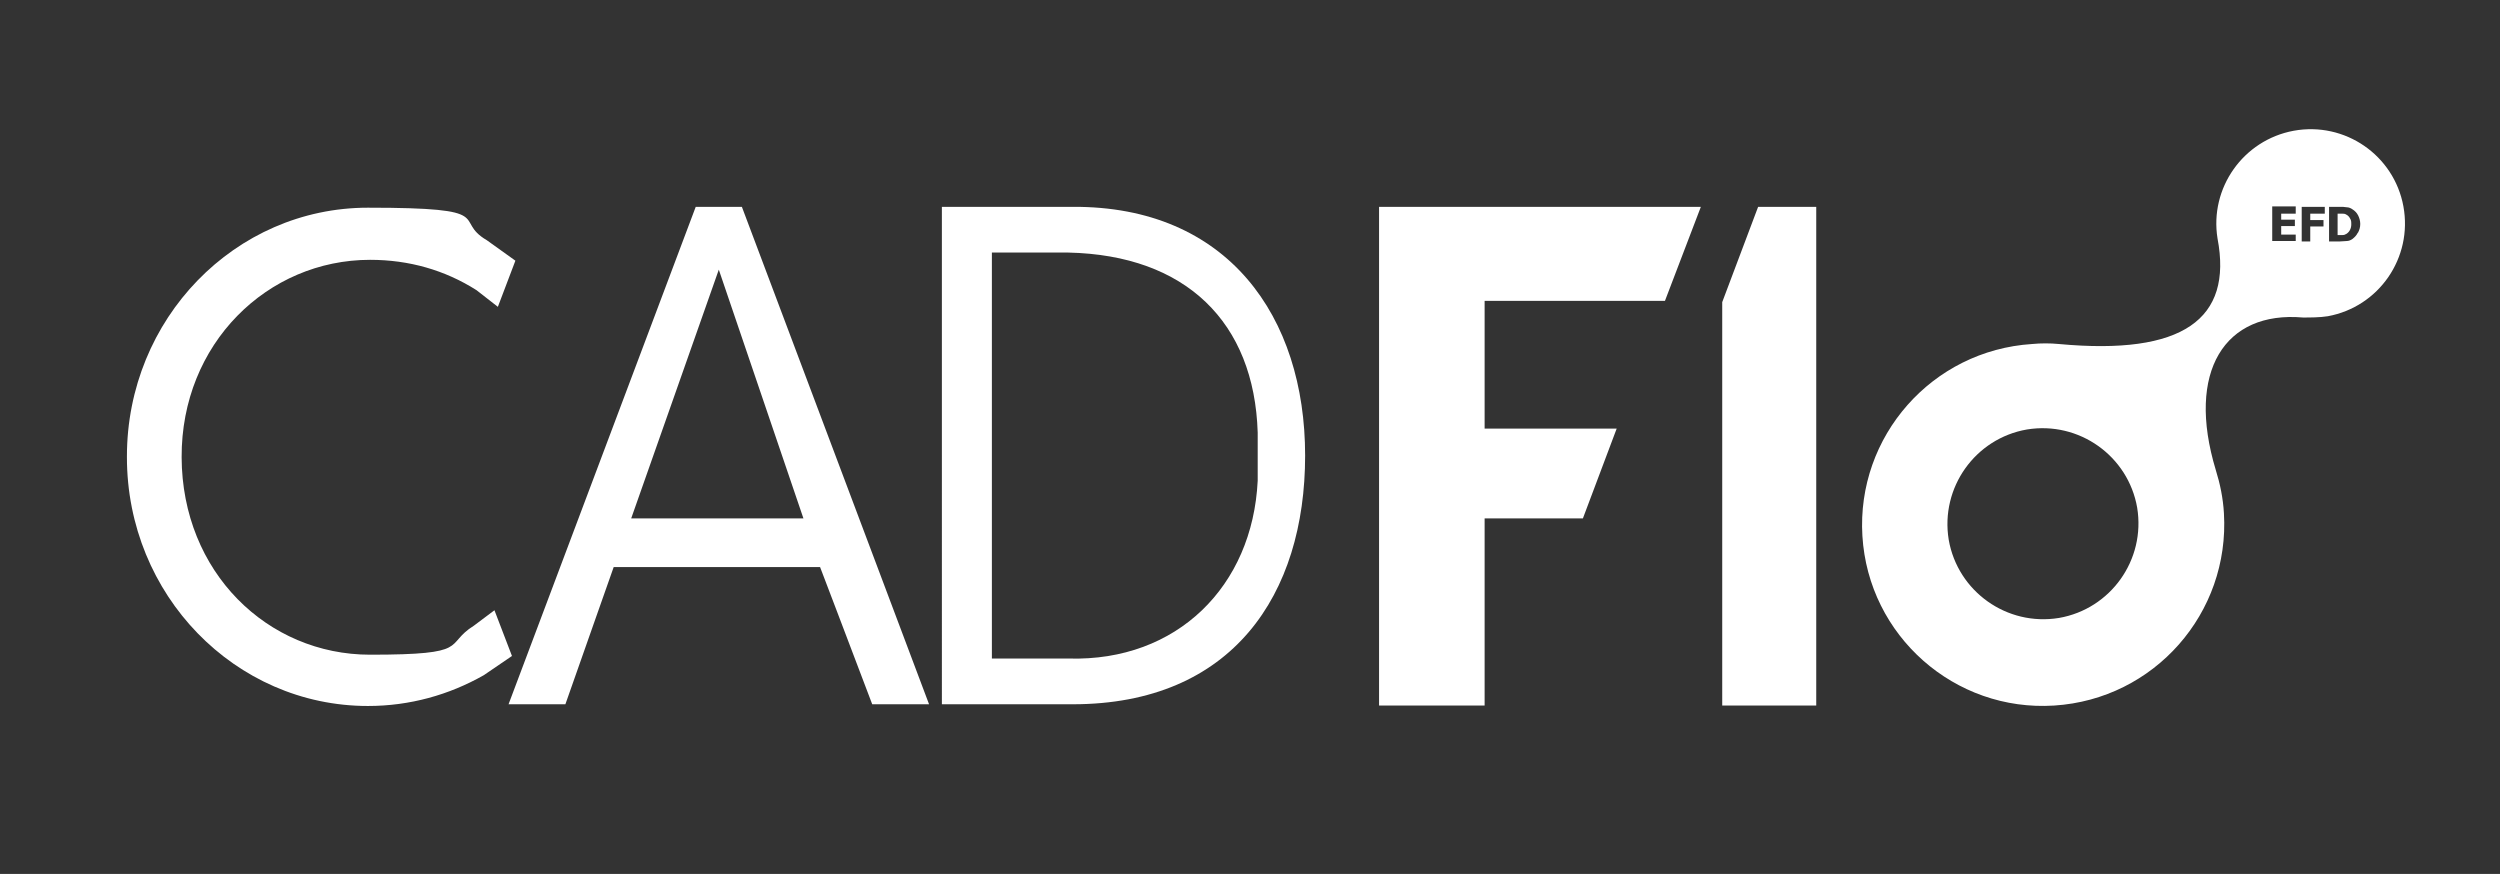
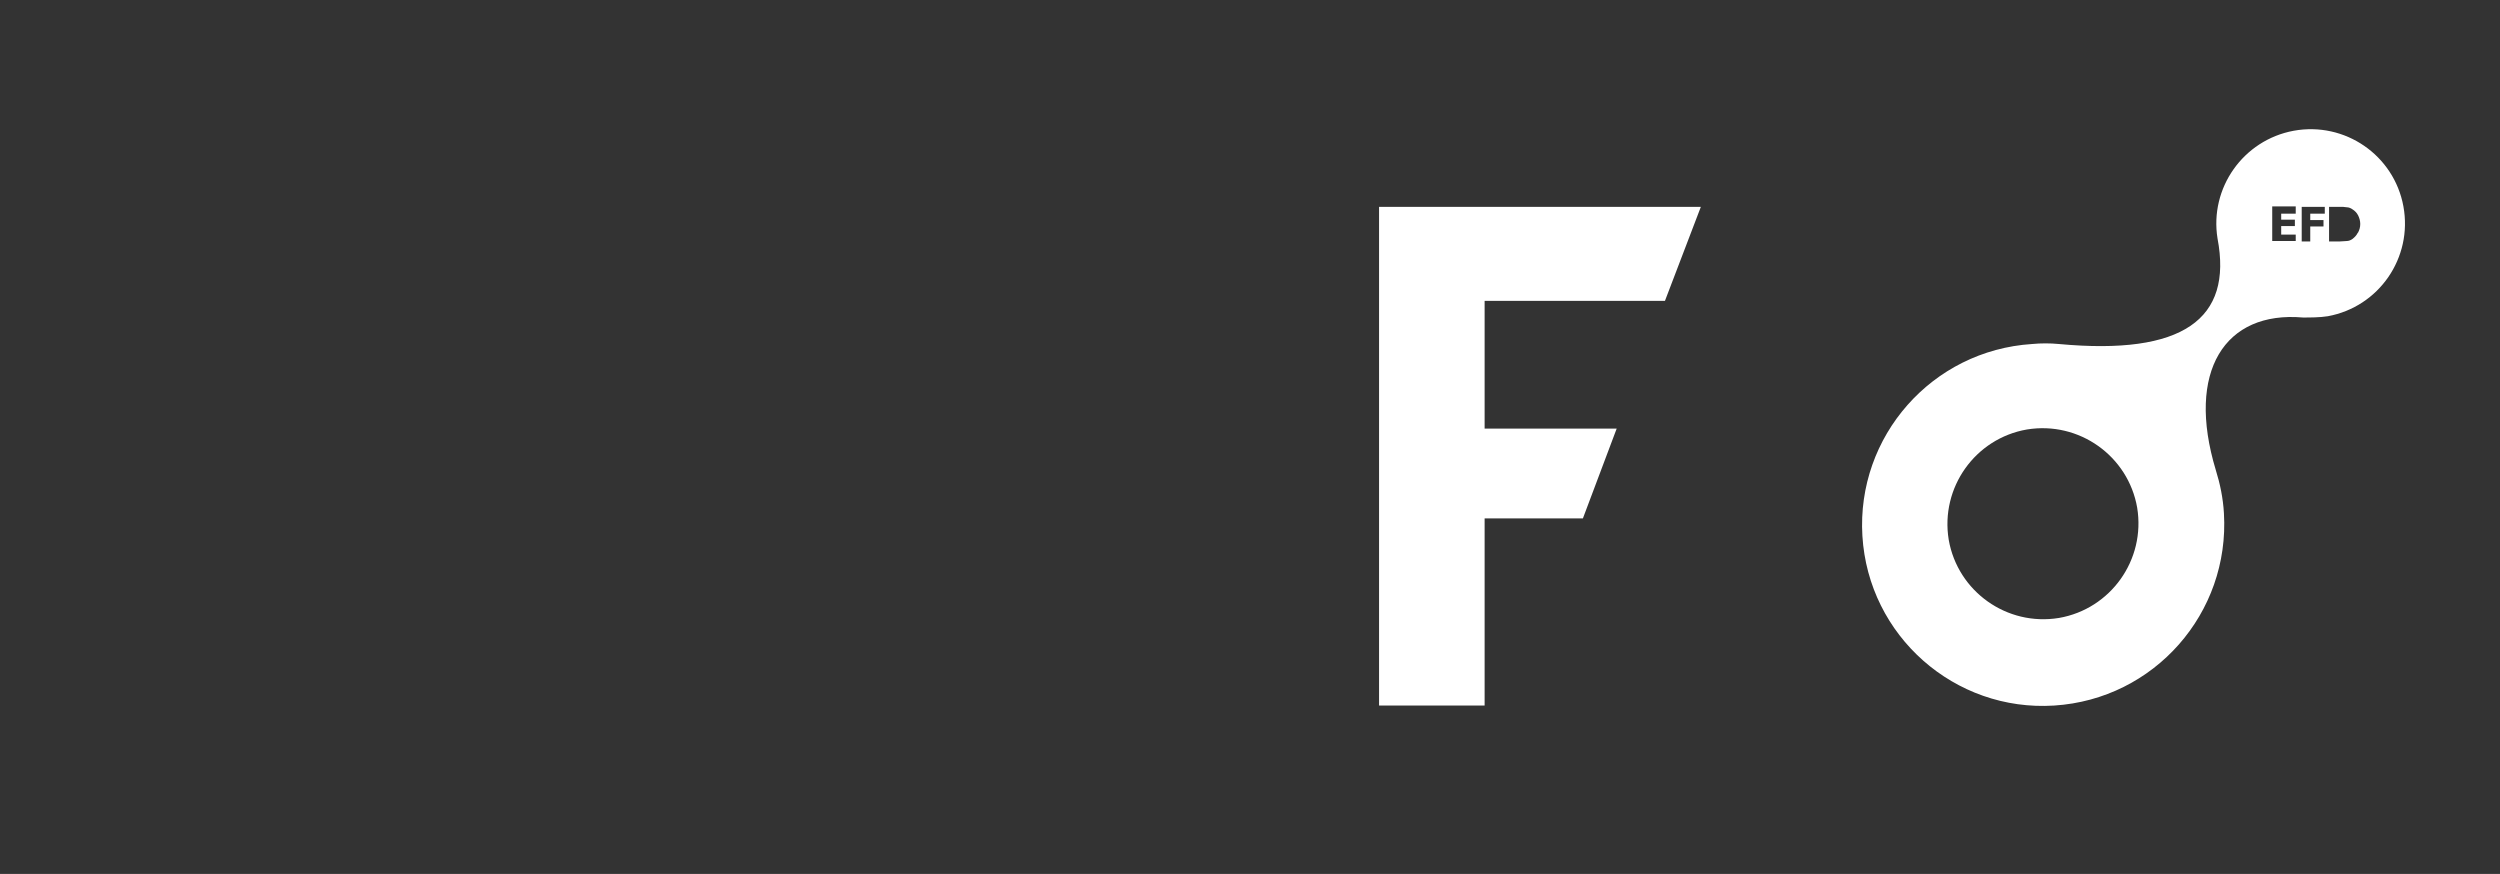
<svg xmlns="http://www.w3.org/2000/svg" id="Layer_1" version="1.1" viewBox="0 0 585 204.5">
  <rect x="0" y="0" width="585" height="204.5" fill="#333333" stroke="none" />
  <defs>
    <style>
      .st0 {
        fill: #fff;
        fill-rule: evenodd;
      }
    </style>
  </defs>
-   <path class="st0" d="M29.7,106.8c0-32.2,25.3-58.2,56.4-58.2s19.6,2.8,27.8,7.6l6.7,4.8-4.1,10.8-5-3.9c-7.4-4.7-15.8-7.1-24.9-7.1-24,0-44.2,19.6-44.1,46.2.1,26.9,20.1,46.2,44.1,46.2s17.1-2.3,24.3-6.8l4.8-3.6,4.1,10.7-6.6,4.5c-8.1,4.6-17.3,7.2-27.1,7.2-31.1,0-56.4-26-56.4-58.2Z" />
  <polygon class="st0" points="322.7 165.1 322.7 48.4 398 48.4 389.6 70.4 347.4 70.4 347.4 100.3 378.3 100.3 370.4 121.3 347.4 121.3 347.4 165.1 322.7 165.1" />
-   <polygon class="st0" points="403 165.1 403 70.7 411.4 48.4 425 48.4 425 165.1 403 165.1" />
-   <path class="st0" d="M225.7,164.8h-5.3V48.4h30.6c36.3-.2,54.4,25.7,54.4,58.2s-17,58.2-54.4,58.2h-25.4ZM250.1,154.1c25.3.7,43-16.9,44.2-41.6v-5.7c0,0,0-.1,0-.1v-5.5c-.8-25.8-16.8-41.5-44.3-42.1h-17.9c0,0,0,95,0,95h17.9Z" />
-   <path class="st0" d="M173.6,48.4h-10.8l-43.8,116.4h13.3l7.6-21.6h0l3.7-10.5h48.3l4,10.5,8.2,21.6h13.3l-43.8-116.4ZM168.2,63.1l19.8,58.2h-40.3l20.5-58.2Z" />
  <g>
-     <path class="st0" d="M549,50.2c-.3-.2-.6-.2-.9-.2-.3,0-.7,0-1.1,0h0v5h0c.5,0,.8,0,1.2,0,.3,0,.6-.1.9-.3.3-.2.6-.5.8-.9s.3-.8.3-1.3,0-1-.3-1.4c-.2-.4-.5-.7-.9-.9Z" />
    <path class="st0" d="M562.4,48.3c-2.2-12-13.7-19.9-25.7-17.7-11.8,2.2-19.7,13.4-17.8,25.2h0c3.6,18.9-8.1,27.4-37.1,24.7-2.1-.2-4.2-.2-6.3,0-23.4,1.5-41.1,21.6-39.7,44.9,1.4,23.4,21.6,41.2,44.9,39.7,23.4-1.5,41.1-21.6,39.7-45-.2-3.5-.9-6.9-1.9-10.1-7-23.1,2.1-37.3,20.4-35.7,1.5,0,4,0,5.8-.3,12-2.2,19.9-13.7,17.7-25.7ZM481.8,144.6c-12.2,2-23.7-6.2-25.8-18.3-2-12.2,6.2-23.7,18.3-25.8,12.2-2,23.7,6.2,25.8,18.3,2,12.2-6.2,23.7-18.3,25.8ZM537.2,50h-3.4v1.4h3.2v1.5h-3.2v2h3.4v1.5h-5.5v-8.1h5.5v1.5ZM544,50h-3.4v1.5h3.1v1.5h-3.1v3.5h-2v-8.1h5.4v1.5h0ZM551.7,54.5c-.3.6-.7,1-1.2,1.4-.4.3-.9.5-1.4.5-.5,0-1,.1-1.6.1h-2.5v-8.1h2.5c.6,0,1.1,0,1.6.1.5,0,1,.2,1.4.5.5.3,1,.8,1.3,1.4.3.6.5,1.3.5,2,0,.8-.2,1.4-.5,2Z" />
  </g>
</svg>